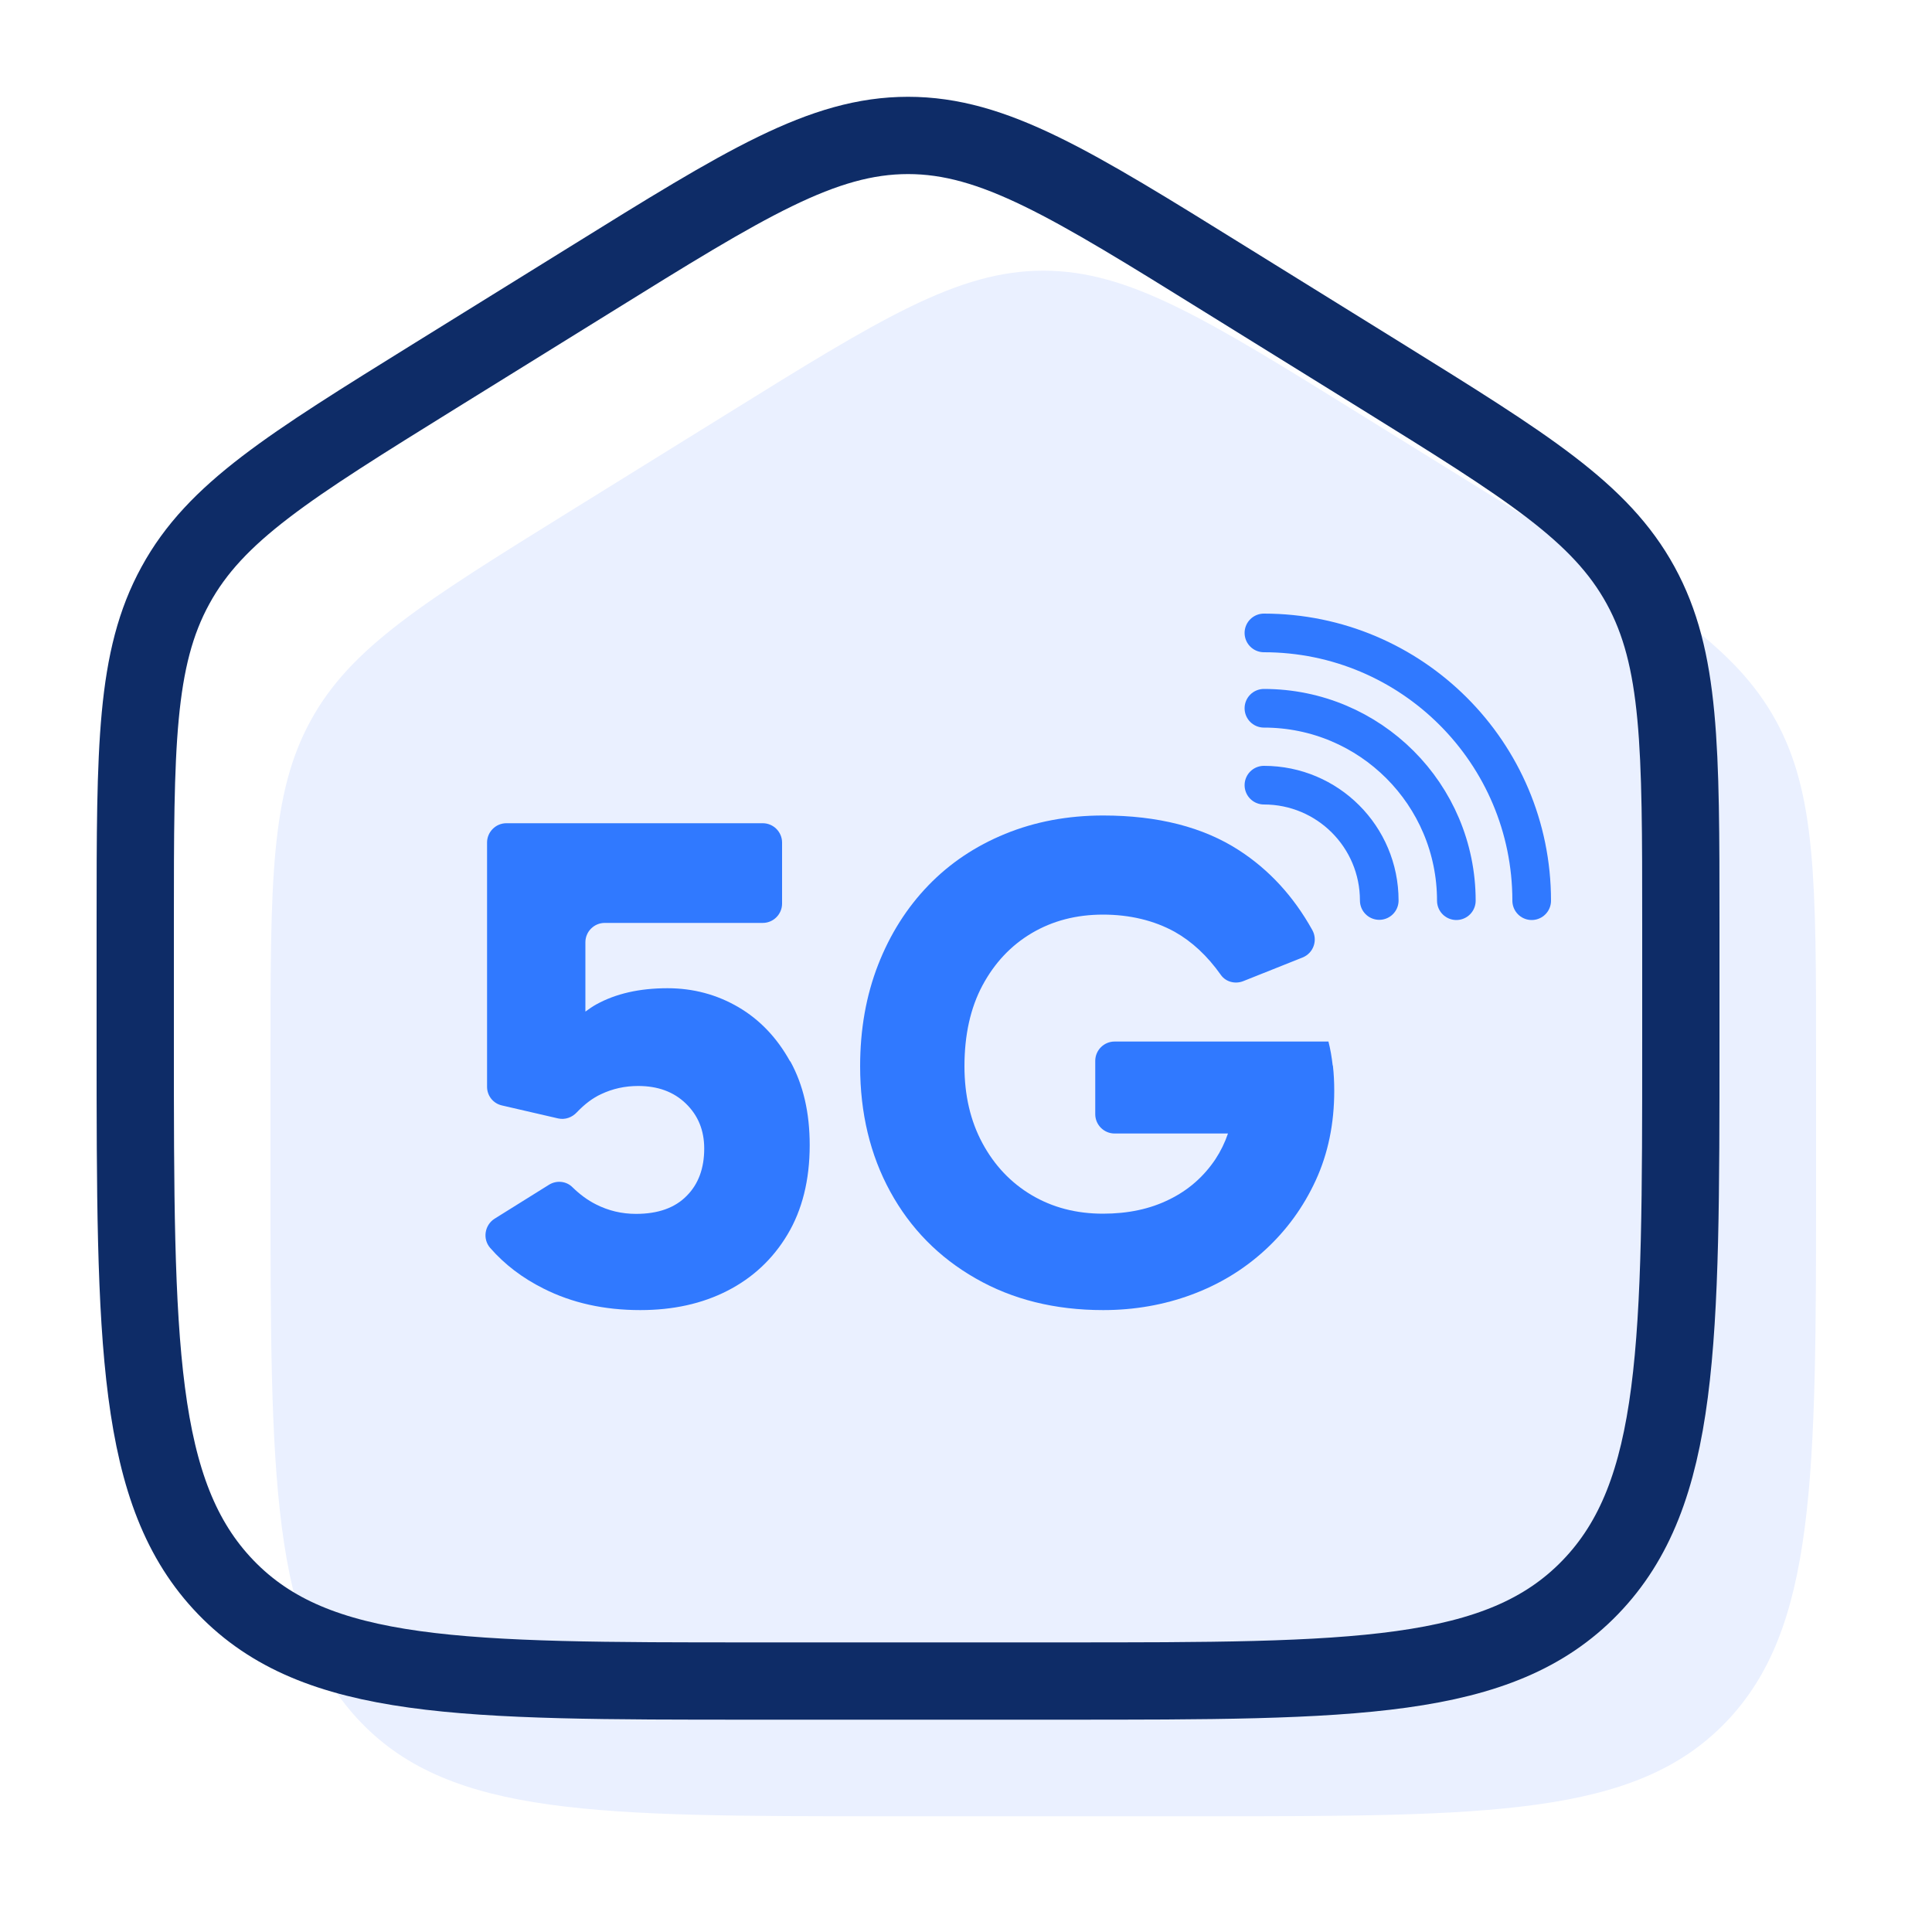
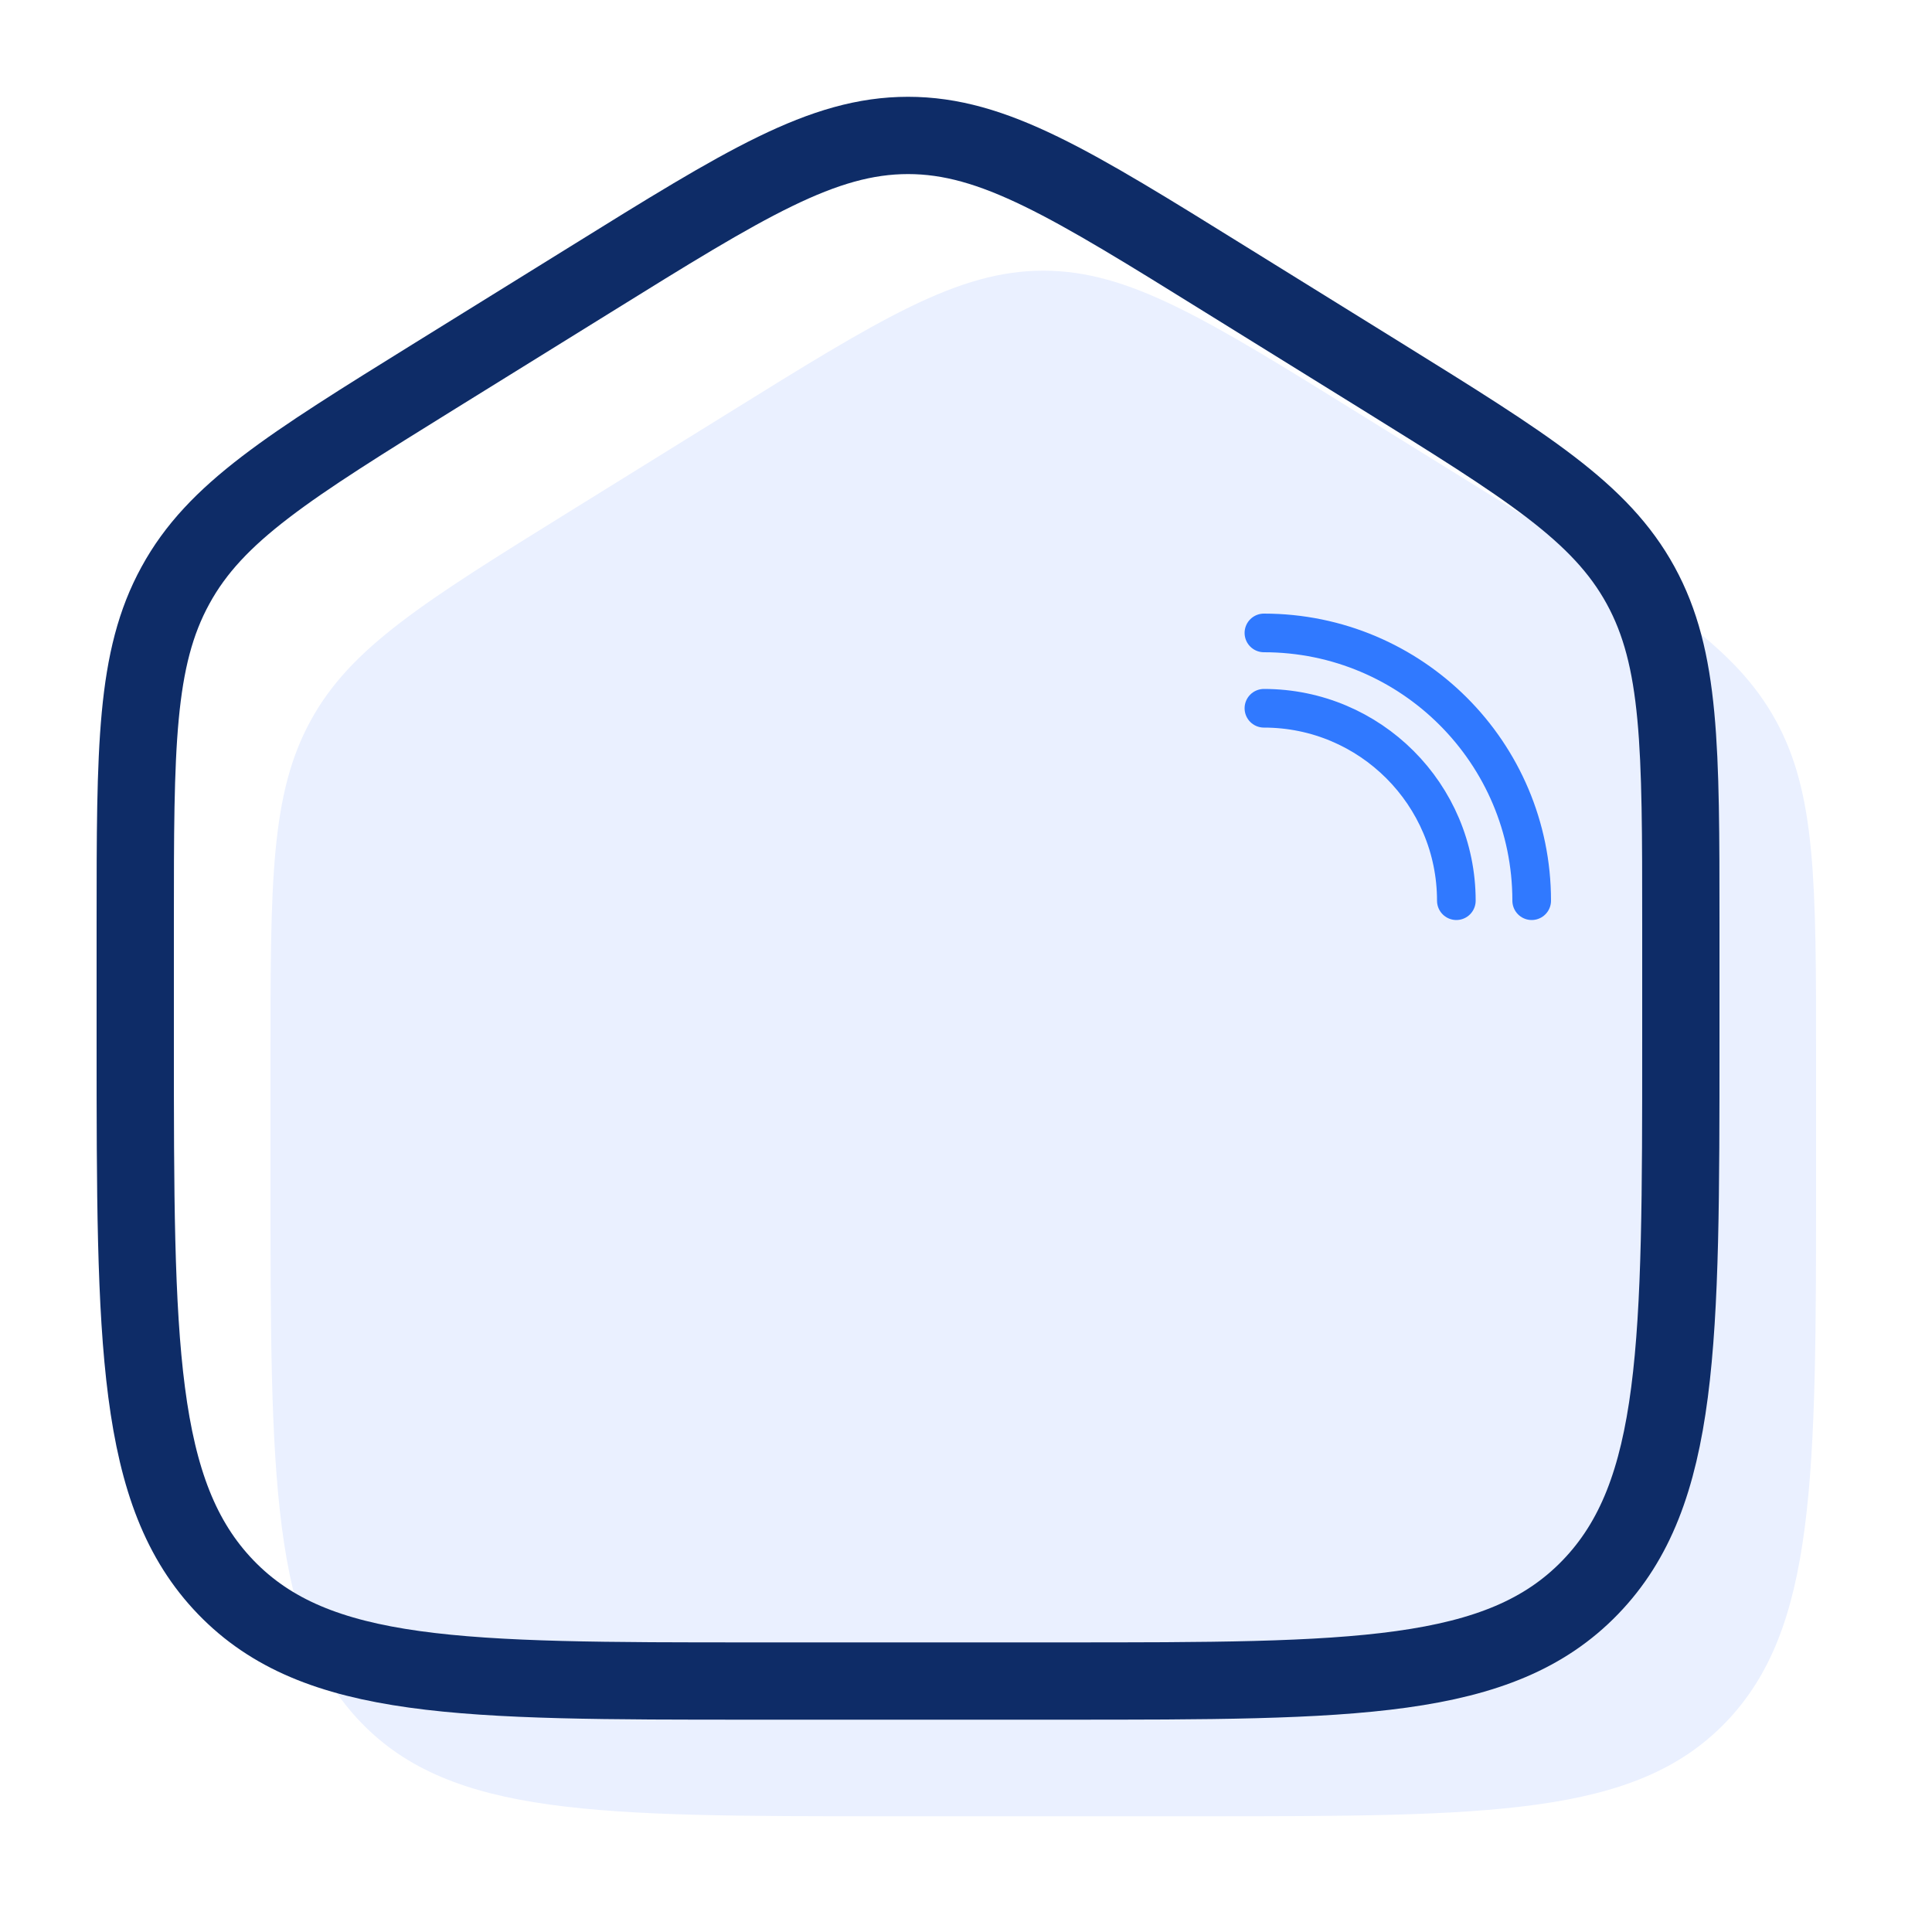
<svg xmlns="http://www.w3.org/2000/svg" width="100" height="100" viewBox="0 0 100 100" fill="none">
  <path d="M14 54.82C14 45.66 14 41.09 16.08 37.3C18.15 33.5 21.95 31.15 29.54 26.44L37.54 21.48C45.56 16.5 49.57 14.01 54 14.01C58.43 14.01 62.44 16.5 70.46 21.48L78.46 26.44C86.05 31.15 89.84 33.5 91.92 37.3C94 41.1 94 45.67 94 54.82V60.91C94 76.51 94 84.31 89.31 89.16C84.62 94.01 77.08 94.01 62 94.01H46C30.92 94.01 23.37 94.01 18.69 89.16C14.01 84.31 14 76.51 14 60.91V54.83V54.82Z" fill="#EAF0FF" />
  <path d="M7 47.82C7 38.66 7 34.09 9.08 30.3C11.15 26.5 14.95 24.15 22.54 19.44L30.54 14.48C38.56 9.5 42.57 7.01 47 7.01C51.43 7.01 55.44 9.5 63.46 14.48L71.46 19.44C79.05 24.15 82.84 26.5 84.92 30.3C87 34.1 87 38.67 87 47.82V53.91C87 69.51 87 77.31 82.31 82.16C77.62 87.01 70.08 87.01 55 87.01H39C23.92 87.01 16.37 87.01 11.69 82.16C7.01 77.31 7 69.51 7 53.91V47.83V47.82Z" stroke="#0E2C67" stroke-width="4" stroke-linecap="round" stroke-linejoin="round" />
-   <path d="M40.89 54.93C40.22 53.72 39.33 52.78 38.22 52.13C37.11 51.48 35.88 51.15 34.55 51.15C33.1 51.15 31.87 51.43 30.86 51.99C30.66 52.1 30.48 52.23 30.3 52.36V48.77C30.3 48.22 30.75 47.77 31.3 47.77H39.48C40.03 47.77 40.48 47.32 40.48 46.77V43.61C40.48 43.06 40.03 42.61 39.48 42.61H26.21C25.66 42.61 25.21 43.06 25.21 43.61V56.25C25.21 56.72 25.53 57.12 25.99 57.22L28.89 57.89C29.25 57.97 29.61 57.84 29.86 57.57C30.26 57.15 30.68 56.83 31.12 56.63C31.71 56.35 32.35 56.21 33.03 56.21C34.05 56.21 34.87 56.51 35.5 57.12C36.13 57.73 36.45 58.5 36.45 59.45C36.45 60.47 36.15 61.29 35.54 61.9C34.93 62.52 34.06 62.83 32.92 62.83C32.19 62.83 31.5 62.67 30.85 62.34C30.41 62.12 30.01 61.82 29.64 61.46C29.32 61.13 28.81 61.08 28.42 61.32L25.6 63.08C25.08 63.41 24.97 64.13 25.37 64.59C26.12 65.45 27.04 66.15 28.14 66.7C29.61 67.44 31.27 67.81 33.14 67.81C34.84 67.81 36.34 67.48 37.65 66.81C38.96 66.14 40 65.17 40.76 63.9C41.52 62.63 41.91 61.08 41.91 59.27C41.91 57.6 41.58 56.16 40.91 54.94L40.89 54.93Z" fill="#3079FF" />
-   <path d="M68.98 55.15C68.93 54.71 68.86 54.3 68.76 53.91H57.69C57.14 53.91 56.69 54.36 56.69 54.91V57.67C56.69 58.22 57.14 58.67 57.69 58.67H63.56C63.4 59.14 63.18 59.59 62.91 60C62.3 60.91 61.5 61.61 60.51 62.09C59.52 62.58 58.38 62.82 57.09 62.82C55.71 62.82 54.48 62.5 53.4 61.86C52.32 61.22 51.47 60.32 50.85 59.17C50.23 58.02 49.92 56.69 49.92 55.19C49.92 53.57 50.23 52.17 50.85 51.01C51.47 49.85 52.32 48.94 53.4 48.3C54.48 47.66 55.71 47.34 57.09 47.34C58.47 47.34 59.73 47.64 60.8 48.23C61.69 48.73 62.49 49.47 63.19 50.46C63.45 50.83 63.94 50.95 64.36 50.78L67.42 49.56C67.99 49.33 68.22 48.66 67.92 48.13C66.95 46.39 65.69 45.02 64.13 44.01C62.28 42.81 59.93 42.21 57.1 42.21C55.26 42.21 53.57 42.53 52.03 43.16C50.49 43.79 49.16 44.68 48.05 45.83C46.94 46.98 46.07 48.35 45.45 49.94C44.83 51.53 44.52 53.28 44.52 55.19C44.52 57.61 45.04 59.78 46.08 61.68C47.12 63.58 48.59 65.08 50.5 66.17C52.4 67.26 54.6 67.81 57.1 67.81C58.72 67.81 60.25 67.54 61.68 67.01C63.11 66.48 64.38 65.71 65.48 64.7C66.58 63.69 67.46 62.49 68.1 61.1C68.74 59.71 69.06 58.16 69.06 56.46C69.06 56.02 69.04 55.59 68.99 55.15H68.98Z" fill="#3079FF" />
  <path d="M65.42 32.76C73.07 32.76 79.28 38.96 79.28 46.62" stroke="#3079FF" stroke-width="2" stroke-linecap="round" stroke-linejoin="round" />
  <path d="M65.42 36.66C70.92 36.66 75.38 41.12 75.38 46.62" stroke="#3079FF" stroke-width="2" stroke-linecap="round" stroke-linejoin="round" />
-   <path d="M65.42 40.64C68.72 40.64 71.39 43.31 71.39 46.61" stroke="#3079FF" stroke-width="2" stroke-linecap="round" stroke-linejoin="round" />
</svg>